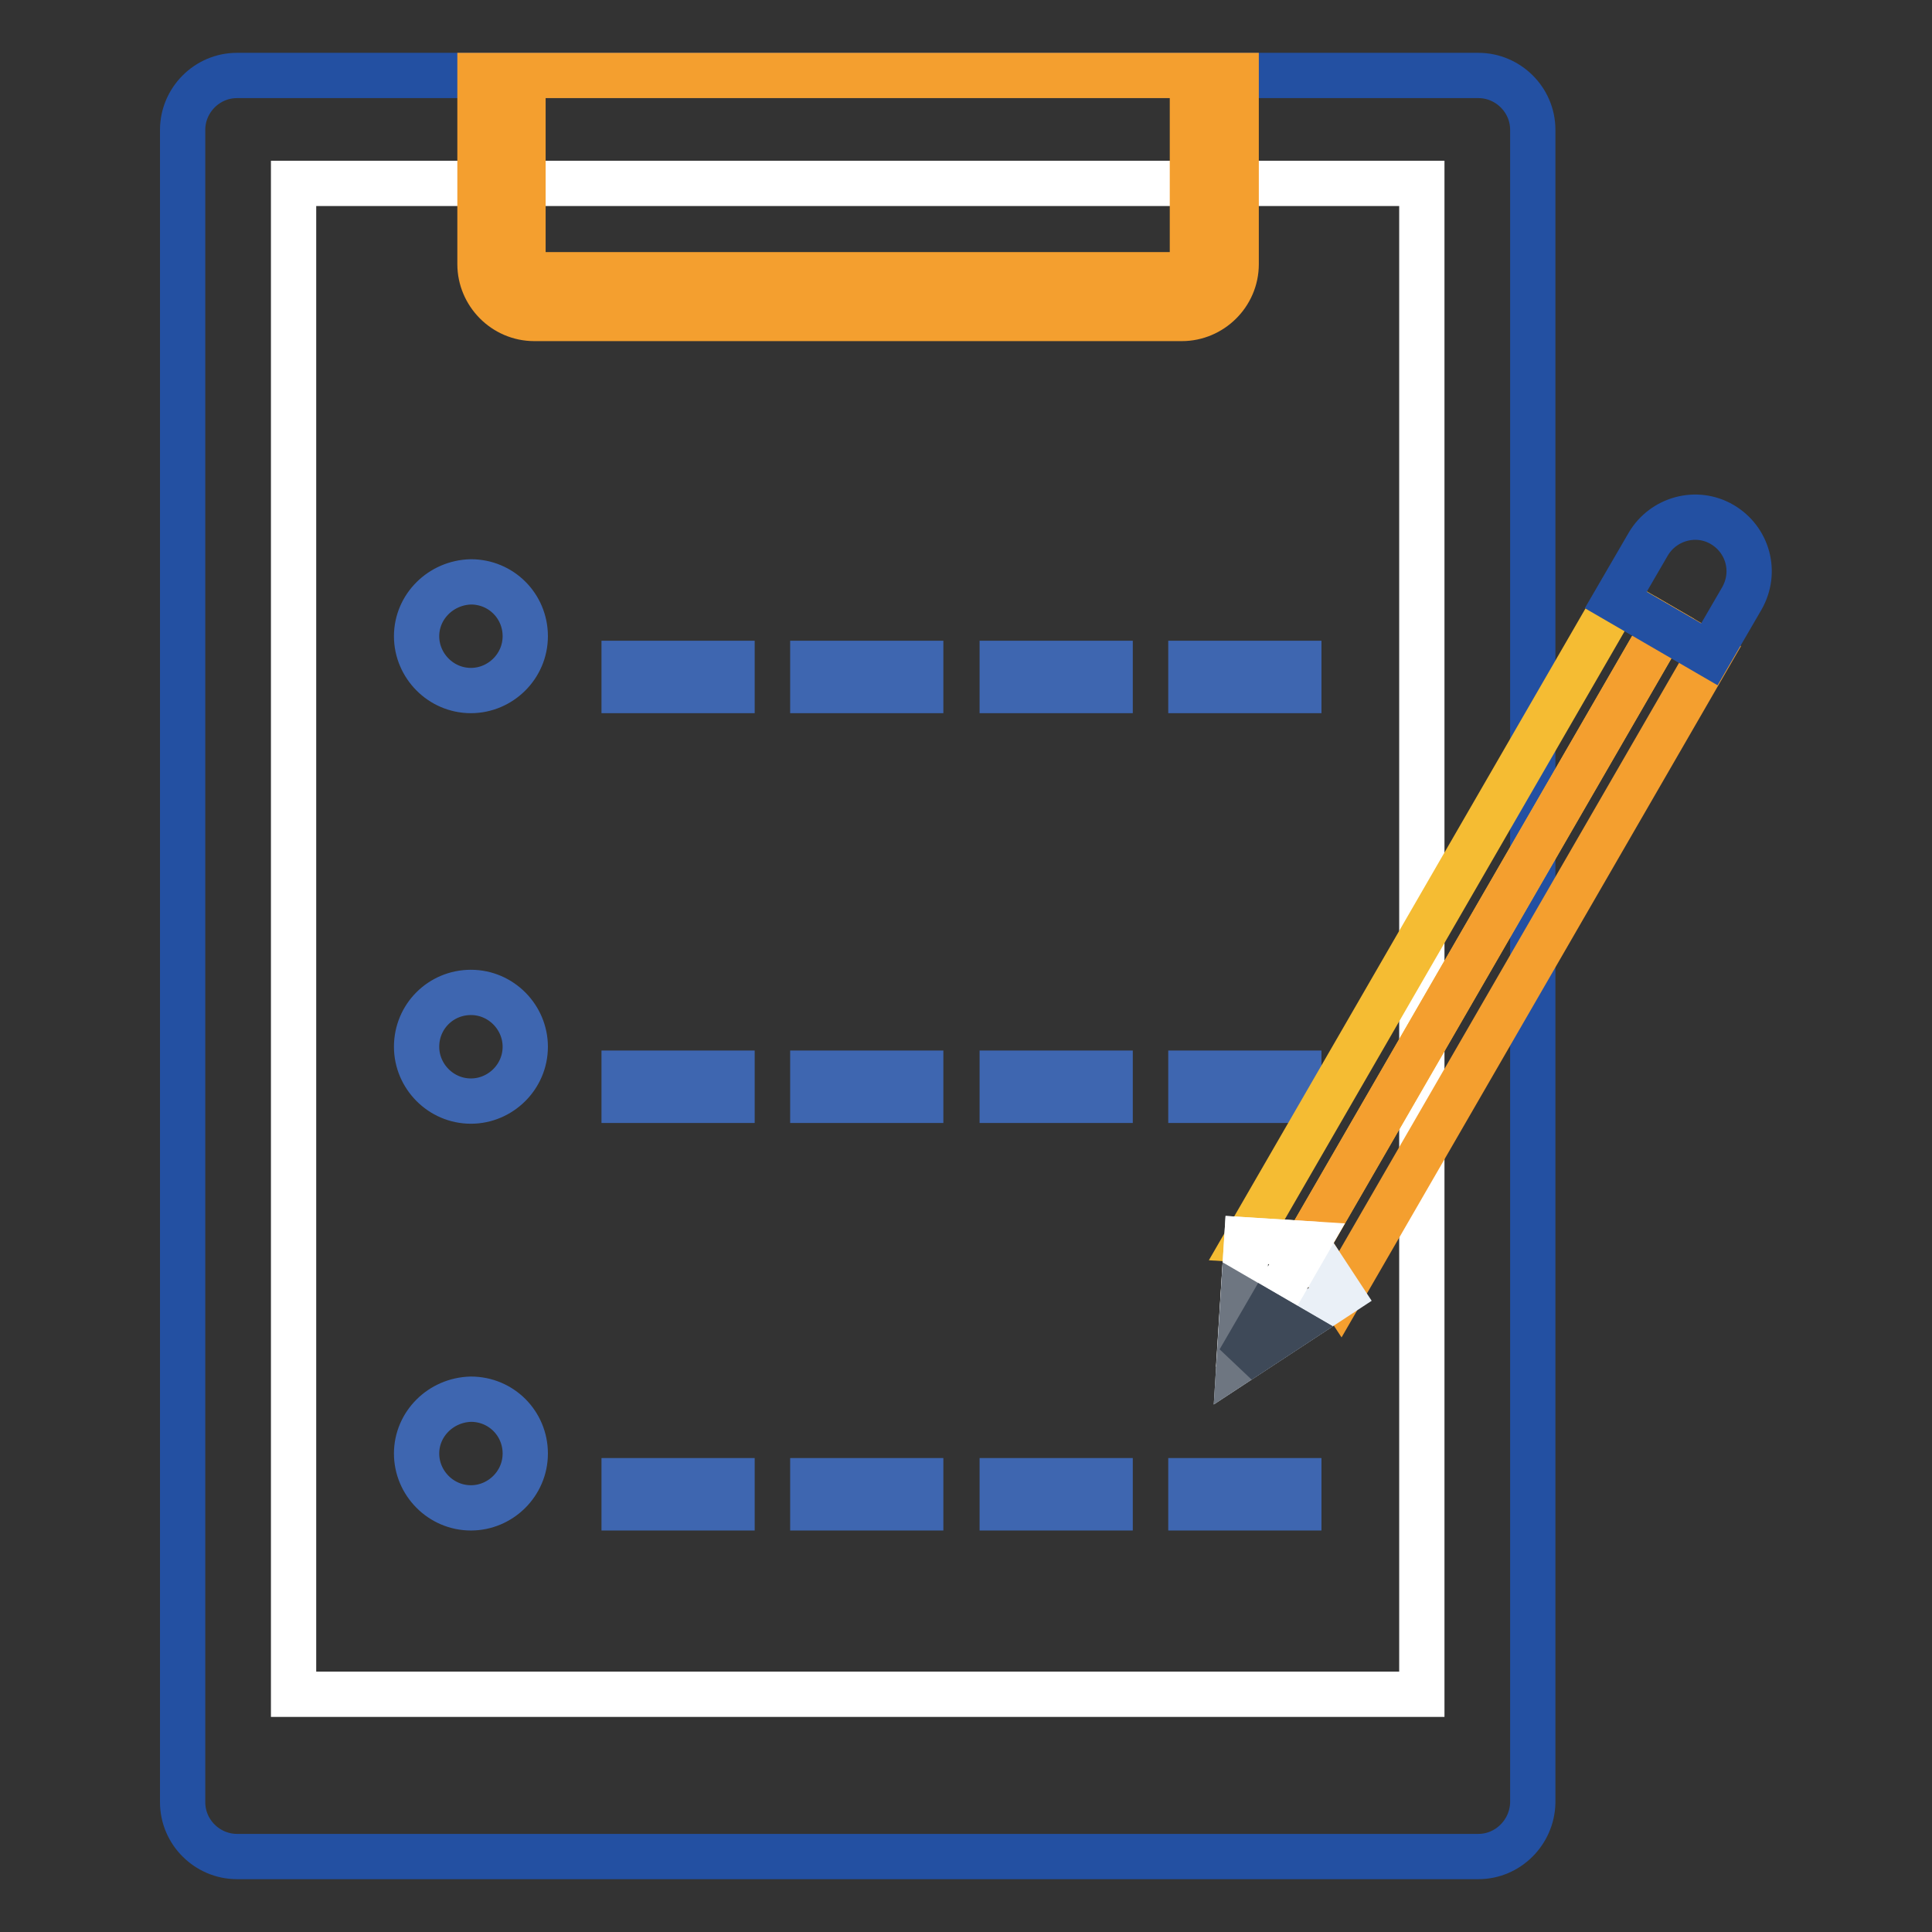
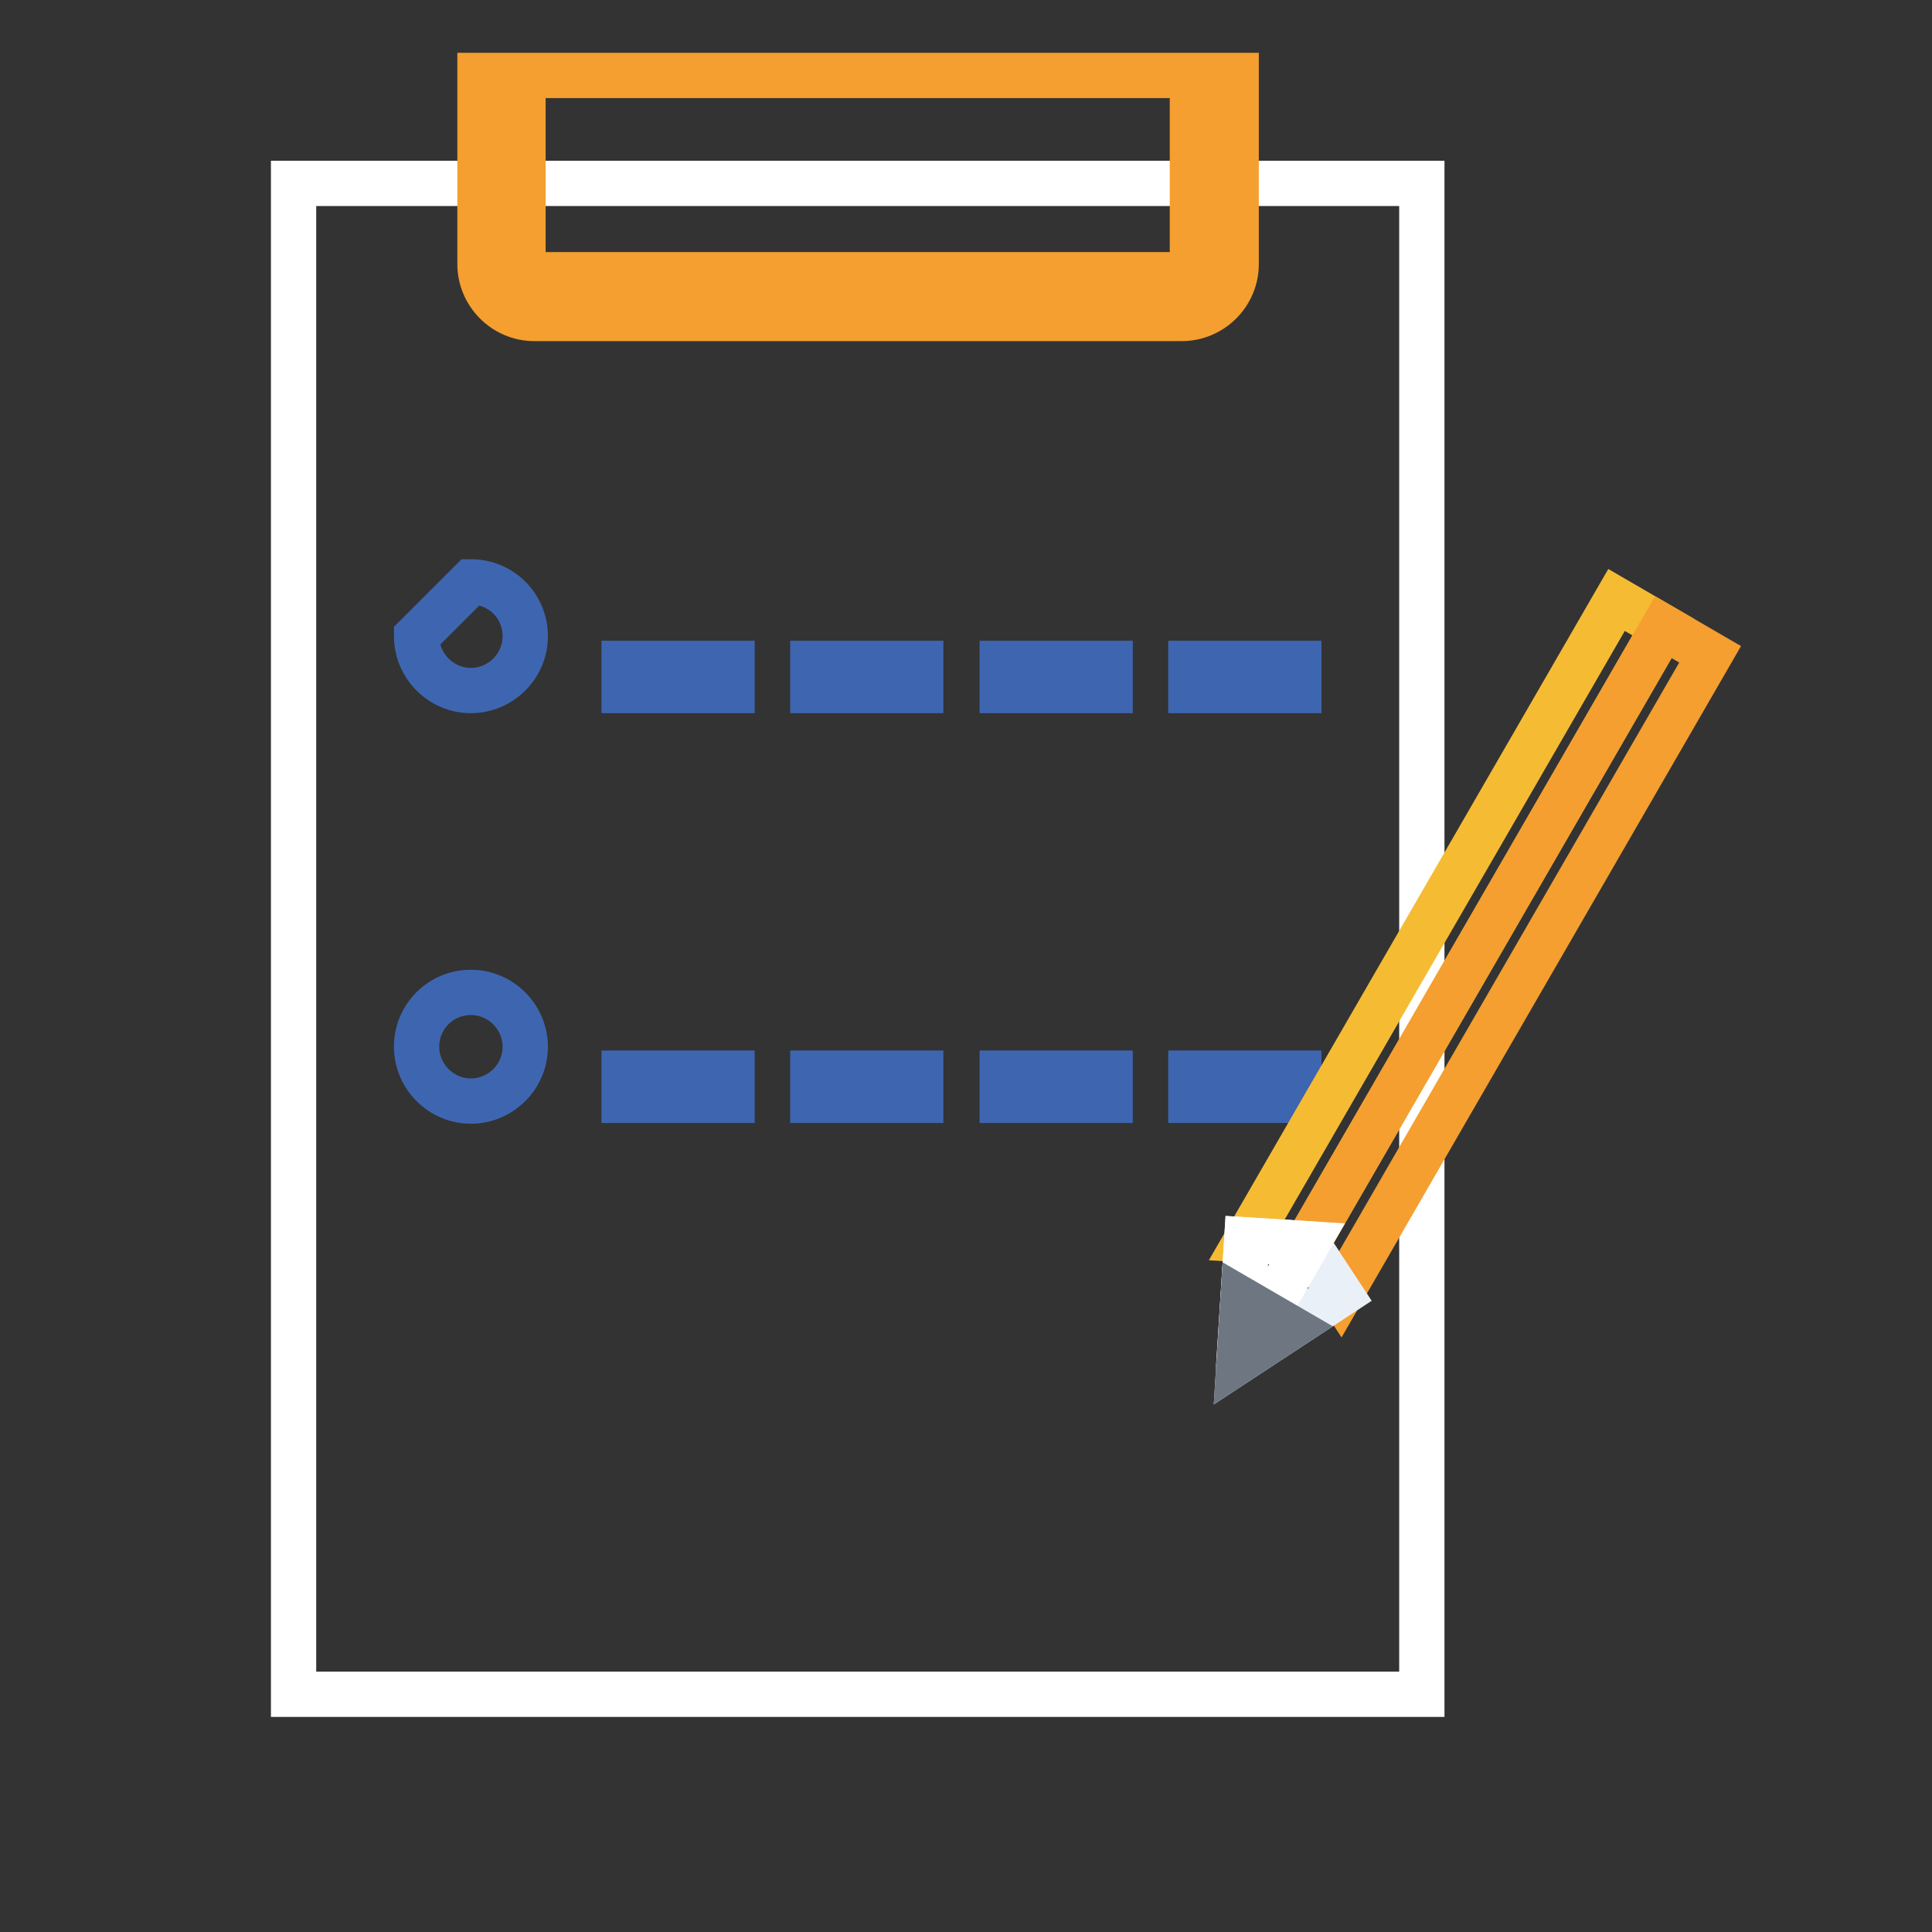
<svg xmlns="http://www.w3.org/2000/svg" version="1.1" x="0px" y="0px" viewBox="0 0 256 256" enable-background="new 0 0 256 256" xml:space="preserve">
  <rect x="0" y="0" width="256" height="256" fill="#333333" stroke="none" />
  <g>
-     <path stroke-width="6" fill-opacity="0" stroke="#2350a2" d="M195.9,246H31.4c-3.9,0-7.2-3.2-7.2-7.2V17.2c0-3.9,3.2-7.2,7.2-7.2h164.5c3.9,0,7.2,3.2,7.2,7.2v221.7 C203,242.8,199.8,246,195.9,246z" />
    <path stroke-width="6" fill-opacity="0" stroke="#ffffff" d="M38.9,24.3h149.5v200.2H38.9V24.3z" />
-     <path stroke-width="6" fill-opacity="0" stroke="#3e66b0" d="M55.2,84.3c0,3.9,3.2,7.2,7.2,7.2c3.9,0,7.2-3.2,7.2-7.2c0-4-3.2-7.2-7.2-7.2 C58.4,77.2,55.2,80.4,55.2,84.3z" />
+     <path stroke-width="6" fill-opacity="0" stroke="#3e66b0" d="M55.2,84.3c0,3.9,3.2,7.2,7.2,7.2c3.9,0,7.2-3.2,7.2-7.2c0-4-3.2-7.2-7.2-7.2 z" />
    <path stroke-width="6" fill-opacity="0" stroke="#3e66b0" d="M82.7,87.9H97v3.6H82.7V87.9z M107.7,87.9H122v3.6h-14.3V87.9z M132.8,87.9h14.3v3.6h-14.3V87.9z  M157.8,87.9h14.3v3.6h-14.3V87.9z" />
    <path stroke-width="6" fill-opacity="0" stroke="#3e66b0" d="M55.2,138.7c0,3.9,3.2,7.2,7.2,7.2c3.9,0,7.2-3.2,7.2-7.2c0-3.9-3.2-7.2-7.2-7.2 C58.4,131.5,55.2,134.7,55.2,138.7z" />
    <path stroke-width="6" fill-opacity="0" stroke="#3e66b0" d="M82.7,142.2H97v3.6H82.7V142.2z M107.7,142.2H122v3.6h-14.3V142.2z M132.8,142.2h14.3v3.6h-14.3V142.2z  M157.8,142.2h14.3v3.6h-14.3V142.2z" />
-     <path stroke-width="6" fill-opacity="0" stroke="#3e66b0" d="M55.2,192.6c0,3.9,3.2,7.2,7.2,7.2c3.9,0,7.2-3.2,7.2-7.2s-3.2-7.2-7.2-7.2 C58.4,185.5,55.2,188.7,55.2,192.6z" />
-     <path stroke-width="6" fill-opacity="0" stroke="#3e66b0" d="M82.7,196.2H97v3.6H82.7V196.2z M107.7,196.2H122v3.6h-14.3V196.2z M132.8,196.2h14.3v3.6h-14.3V196.2z  M157.8,196.2h14.3v3.6h-14.3V196.2z" />
    <path stroke-width="6" fill-opacity="0" stroke="#f49f2f" d="M158,35c0,0.8-0.6,1.4-1.4,1.4H70.7c-0.8,0-1.4-0.6-1.4-1.4V10H158V35z M163.7,10H63.6v25 c0,3.9,3.2,7.2,7.2,7.2h85.8c3.9,0,7.2-3.2,7.2-7.2V10z" />
    <path stroke-width="6" fill-opacity="0" stroke="#f5bc33" d="M173.2,164.8l-8-0.5l49-84.8l6.2,3.6L173.2,164.8z" />
    <path stroke-width="6" fill-opacity="0" stroke="#f49f2f" d="M177.6,171.5l-4.4-6.7l47.2-81.7l6.2,3.6L177.6,171.5z" />
    <path stroke-width="6" fill-opacity="0" stroke="#eaf0f7" d="M164.2,180.3l1-16l8,0.5l4.4,6.7L164.2,180.3z" />
    <path stroke-width="6" fill-opacity="0" stroke="#ffffff" d="M165.3,178.5l7.9-13.7l-8-0.5l-0.9,14.1L165.3,178.5z" />
    <path stroke-width="6" fill-opacity="0" stroke="#6e7681" d="M164.7,172.3l-0.5,8l6.7-4.4L164.7,172.3z" />
-     <path stroke-width="6" fill-opacity="0" stroke="#3e4958" d="M164.2,180.3l6.7-4.4l-3.1-1.8L164.2,180.3z" />
-     <path stroke-width="6" fill-opacity="0" stroke="#2350a2" d="M228.2,69.5c-3.4-2-7.8-0.8-9.8,2.6l-4.3,7.4l12.4,7.2l4.3-7.4C232.8,75.8,231.6,71.5,228.2,69.5z" />
  </g>
</svg>